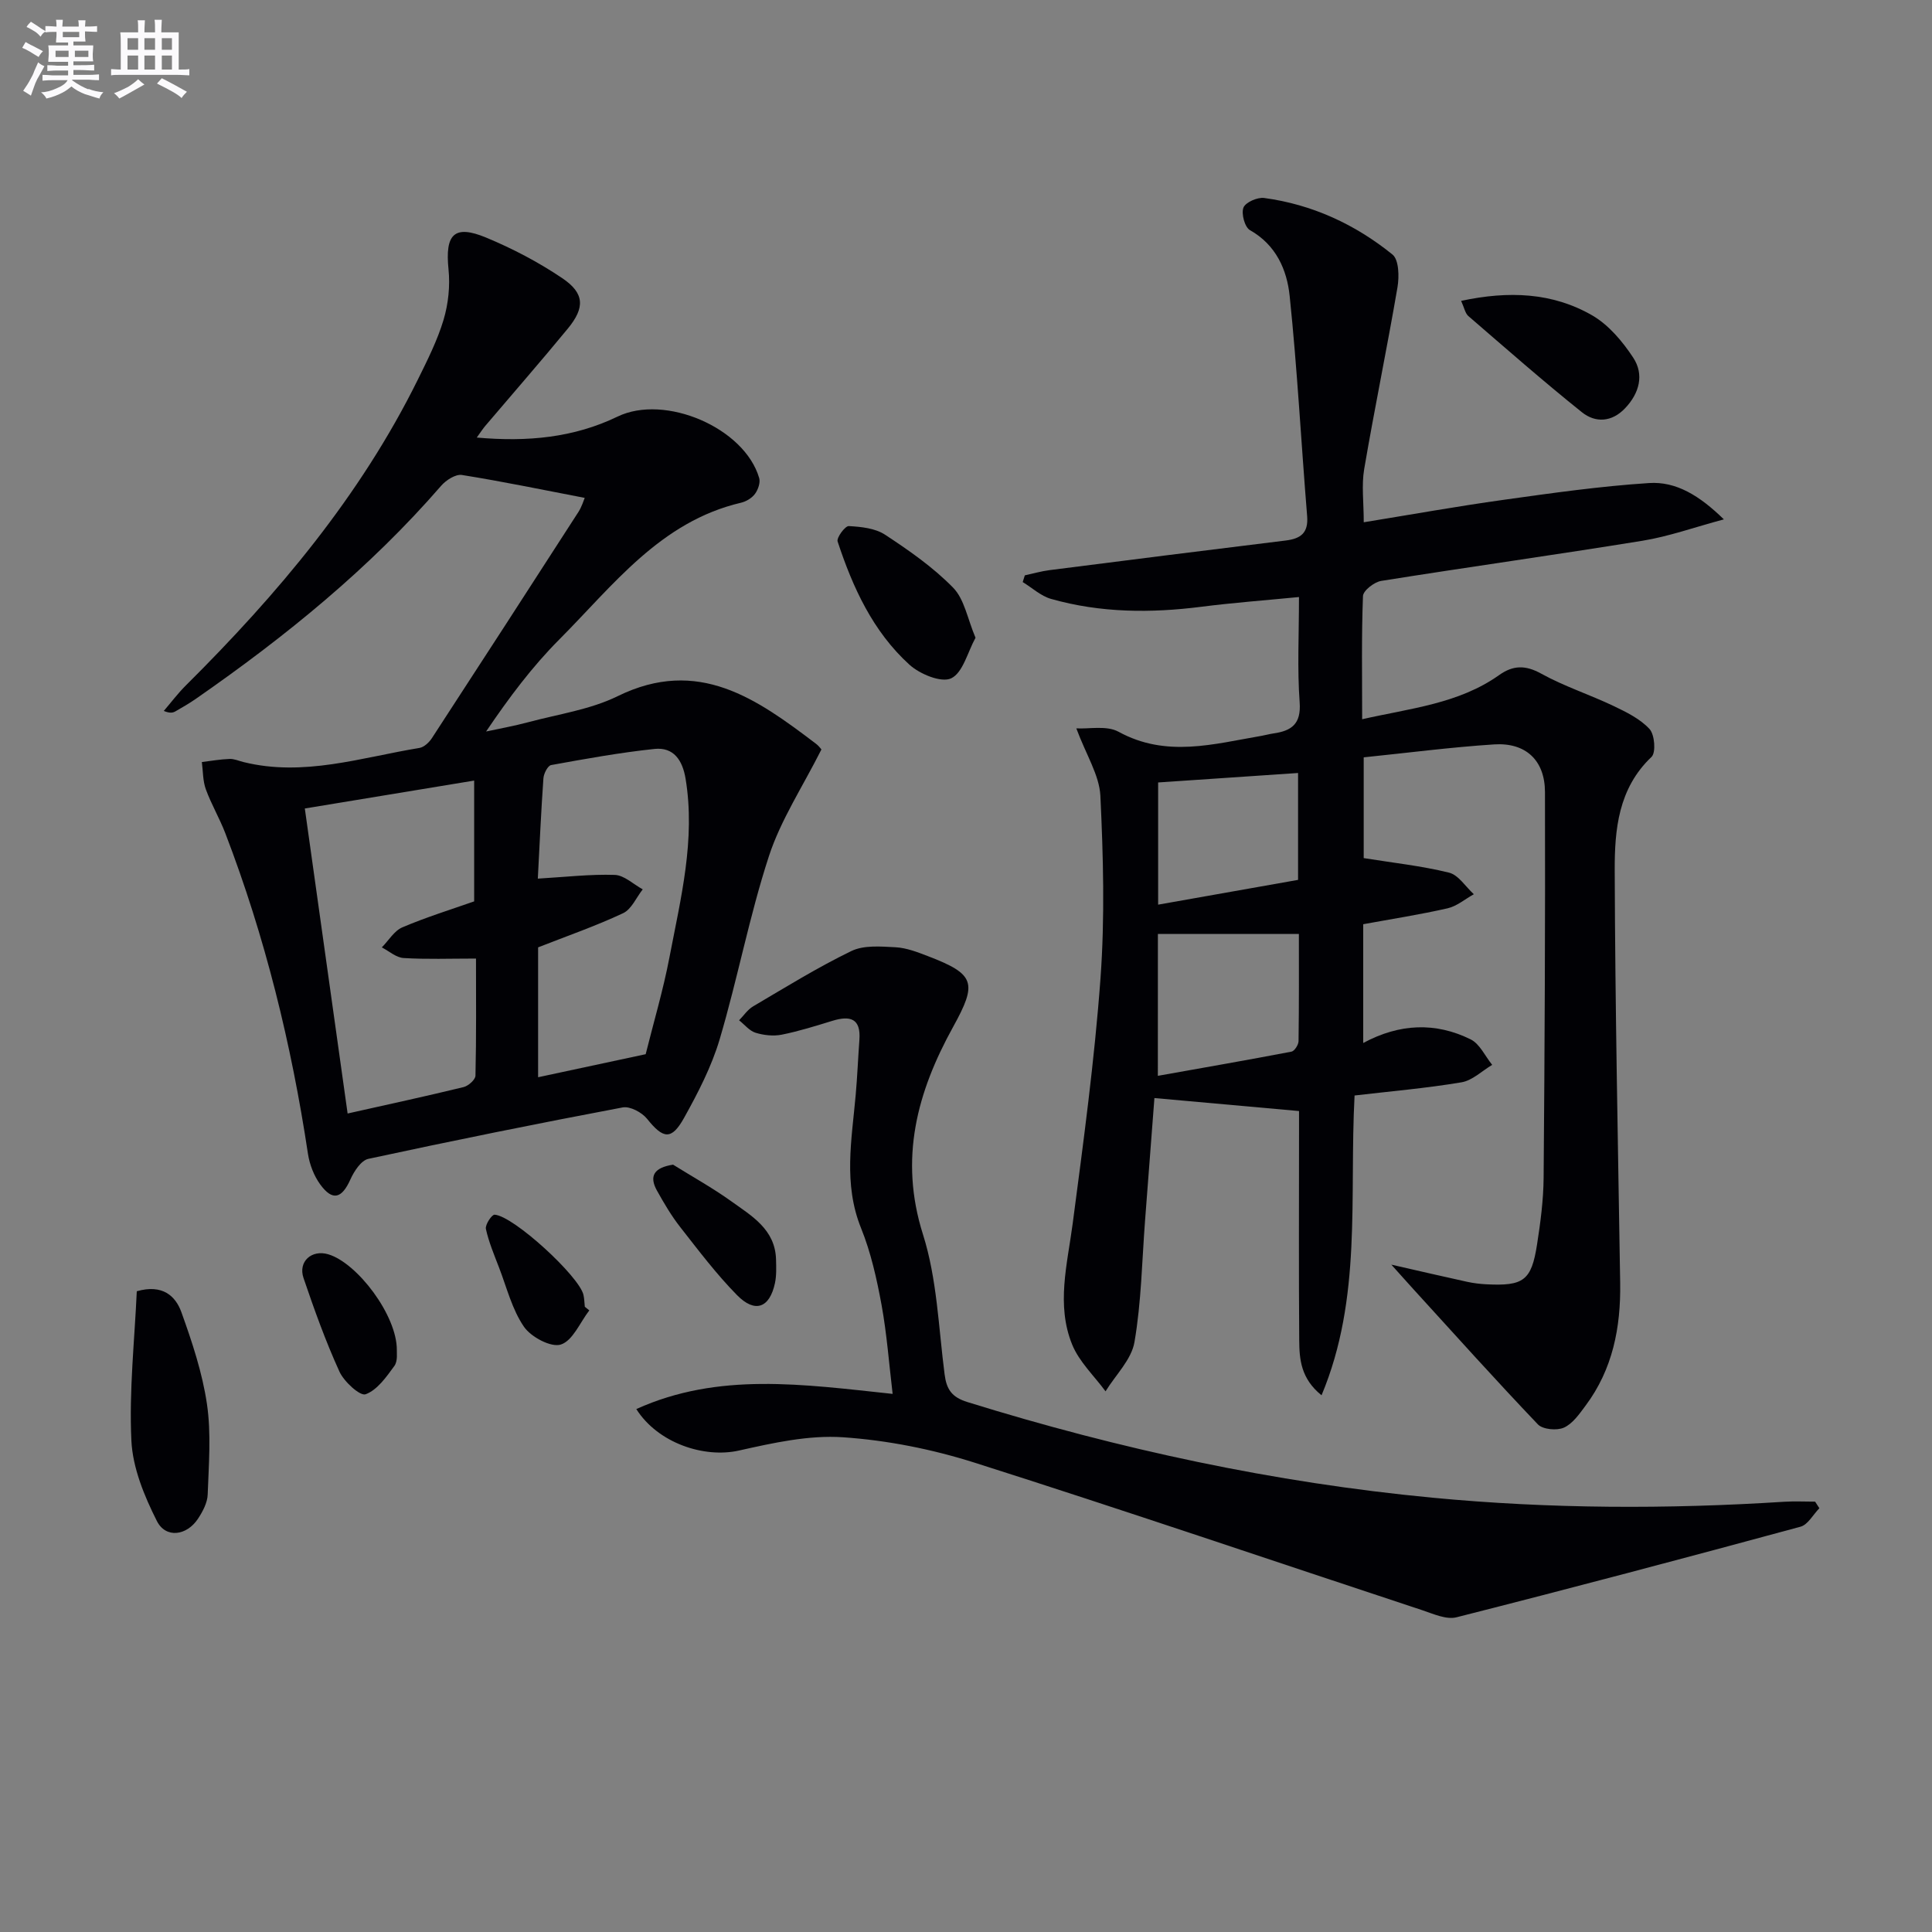
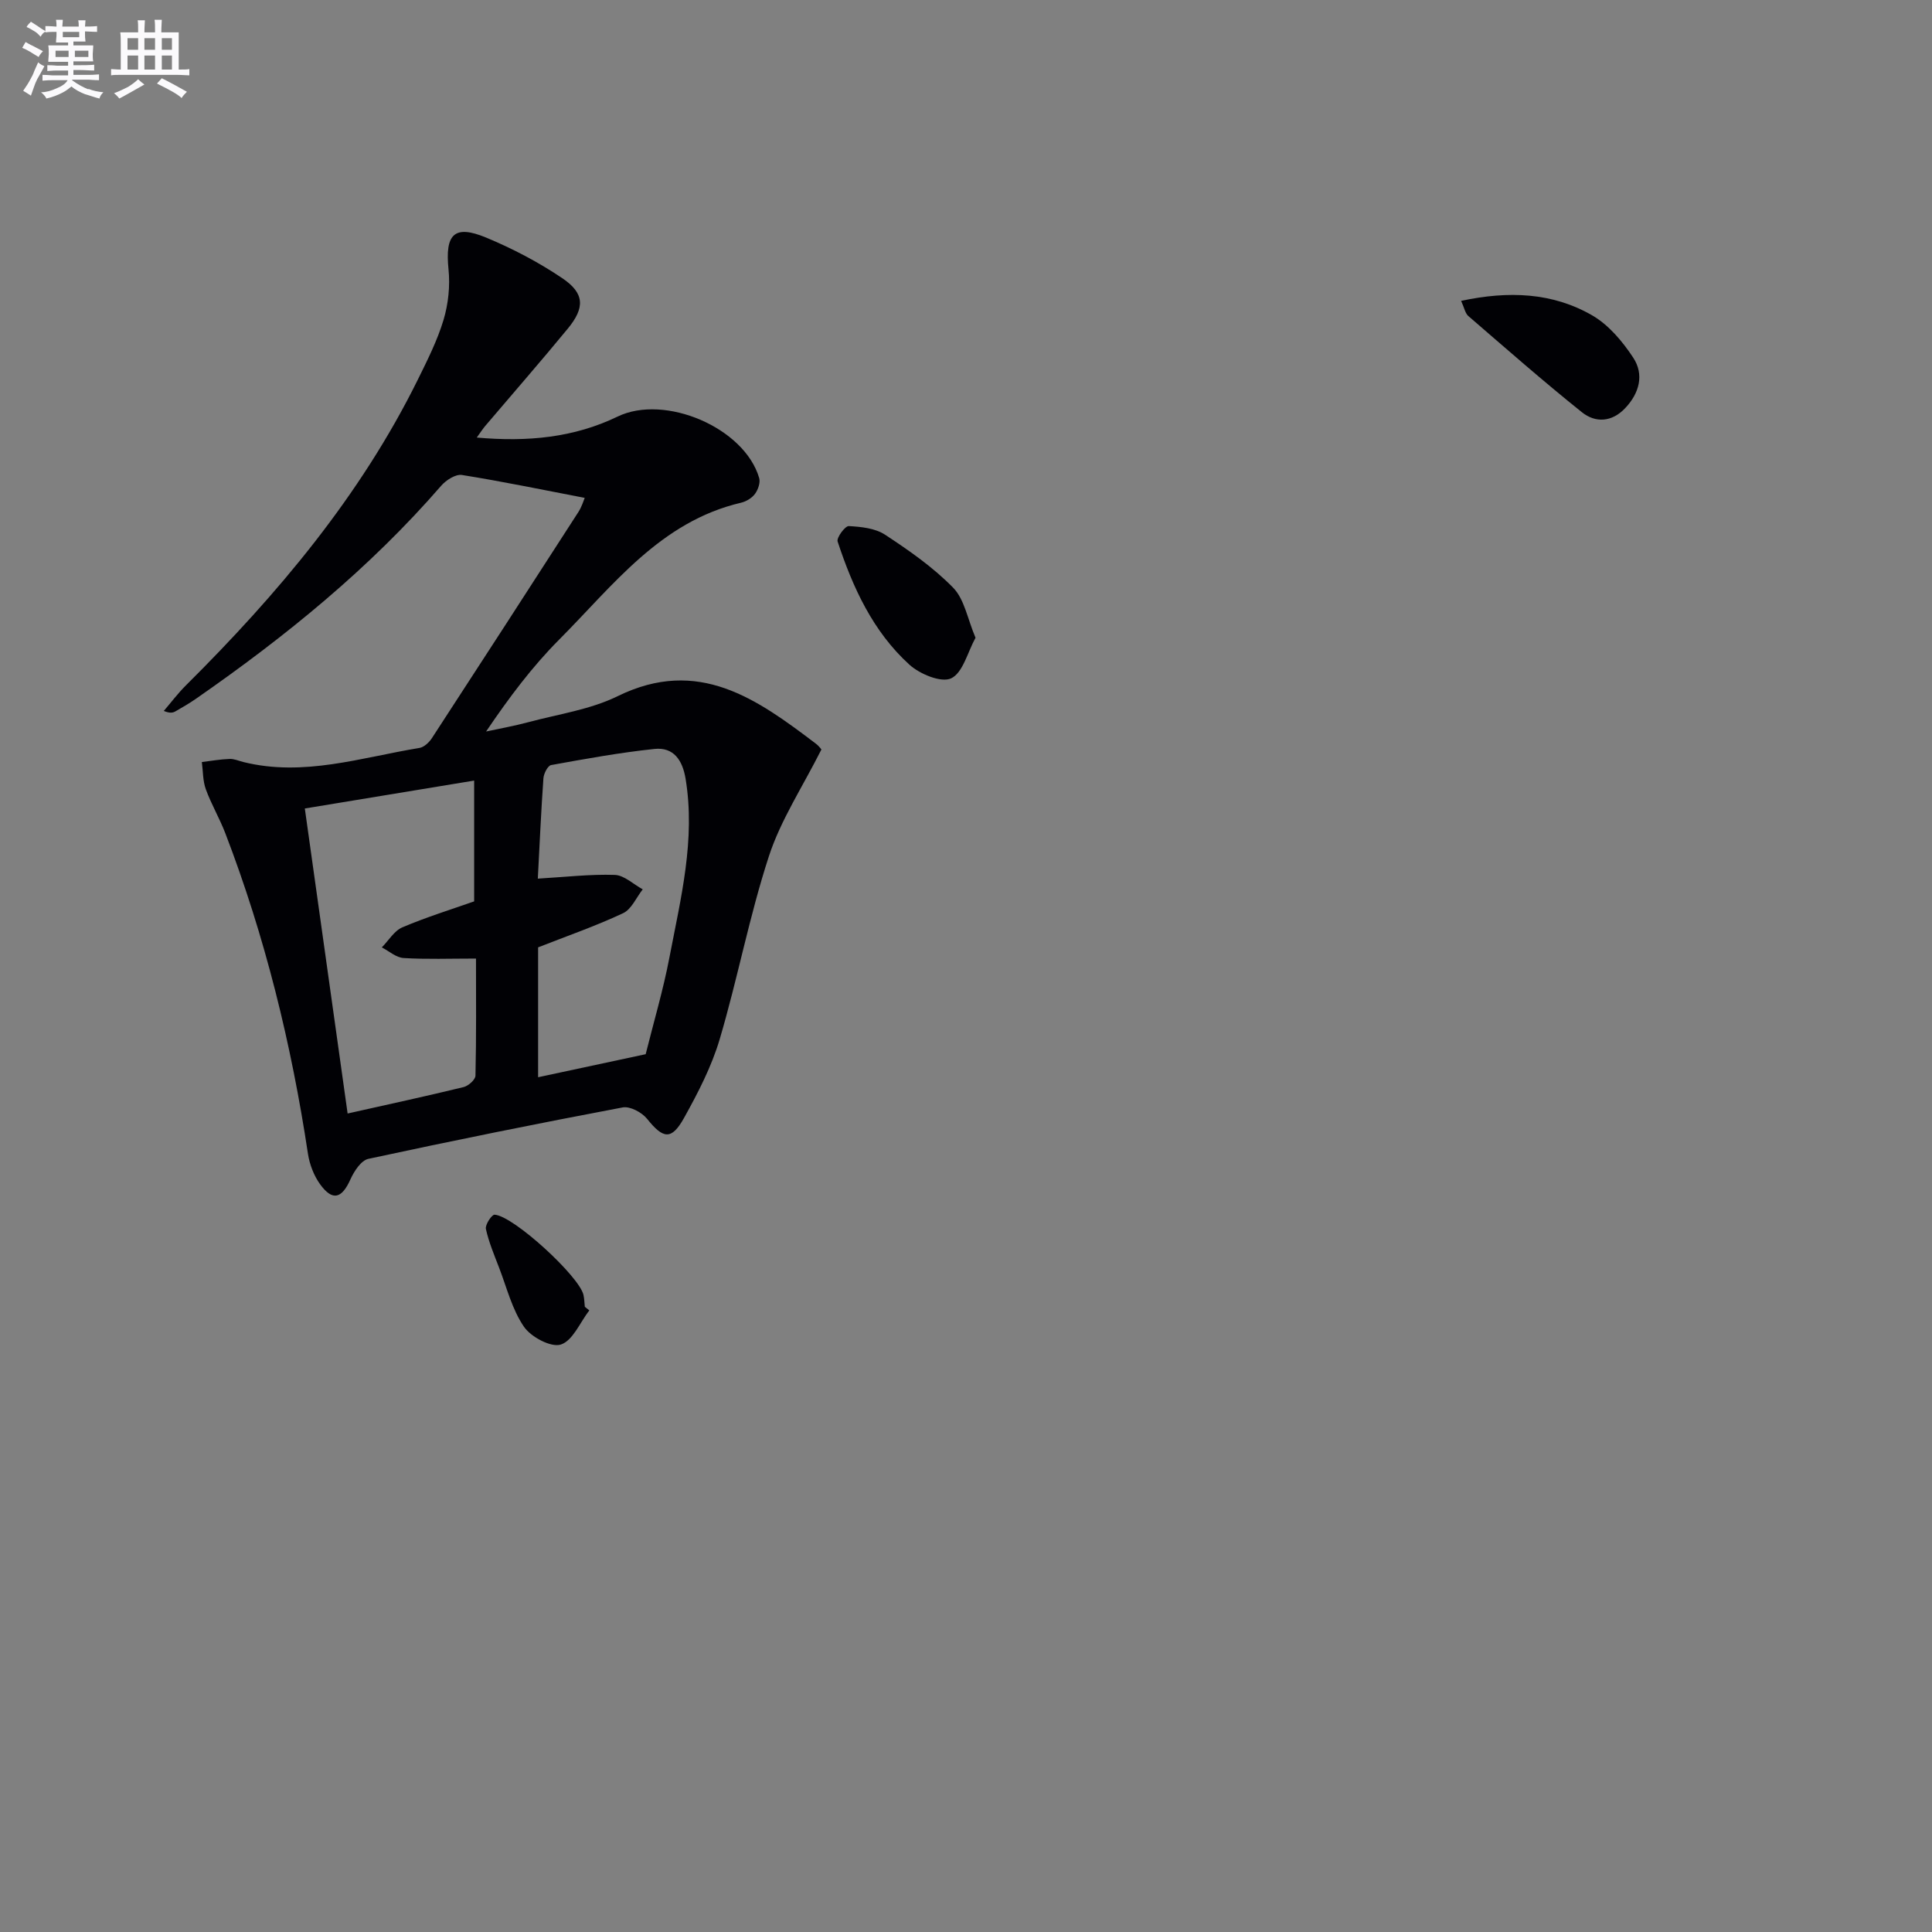
<svg xmlns="http://www.w3.org/2000/svg" enable-background="new 0 0 400 400" viewBox="0 0 400 400">
  <rect x="0" y="0" width="400" height="400" fill="#808080" stroke="none" />
  <g fill="#010105">
-     <path d="m222.84 150.8c2.6.16 6.26-.65 8.74.7 9.89 5.42 19.72 2.53 29.64.84.82-.14 1.62-.38 2.44-.49 3.73-.54 5.75-1.94 5.42-6.44-.51-6.92-.14-13.91-.14-21.8-7.09.69-13.66 1.18-20.18 2.01-10.5 1.34-20.91 1.28-31.14-1.62-2.12-.6-3.93-2.3-5.88-3.49.15-.46.29-.92.44-1.39 1.71-.37 3.4-.86 5.12-1.08 16.29-2.08 32.58-4.14 48.87-6.13 3.14-.38 4.74-1.57 4.46-5.05-1.24-15.19-2.04-30.43-3.62-45.59-.56-5.4-2.8-10.56-8.22-13.62-1.08-.61-1.83-3.41-1.35-4.66.42-1.1 2.89-2.19 4.29-2 9.94 1.34 18.84 5.45 26.57 11.71 1.34 1.09 1.41 4.59 1.03 6.8-2.15 12.57-4.75 25.06-6.89 37.62-.57 3.36-.09 6.91-.09 11.01 9.79-1.59 19.36-3.31 28.98-4.65 10-1.4 20.02-2.82 30.09-3.47 5.6-.37 10.45 2.6 15.49 7.52-6.16 1.65-11.41 3.54-16.82 4.42-18.02 2.93-36.1 5.44-54.12 8.32-1.45.23-3.74 2.01-3.78 3.14-.32 8.3-.17 16.62-.17 25.5 10.04-2.28 19.98-3.2 28.37-9.15 2.87-2.04 5.43-2.1 8.7-.29 4.77 2.64 10.05 4.34 14.99 6.7 2.66 1.27 5.51 2.67 7.44 4.77 1.07 1.16 1.35 4.87.41 5.77-6.9 6.54-7.65 15.1-7.62 23.52.09 28.47.68 56.94 1.13 85.4.14 9.21-1.54 17.87-7.17 25.4-1.28 1.72-2.67 3.74-4.49 4.55-1.46.65-4.37.38-5.38-.68-8.69-9.11-17.11-18.49-25.6-27.8-1.31-1.43-2.59-2.89-4.74-5.27 6.11 1.39 10.91 2.51 15.72 3.56 1.29.28 2.63.44 3.95.51 7.7.39 9.33-.77 10.49-8.19.72-4.59 1.33-9.24 1.37-13.87.22-26.62.35-53.25.28-79.87-.02-6.57-4-10.27-10.52-9.85-8.94.58-17.84 1.74-27.01 2.68v20.86c6.02.97 11.93 1.6 17.66 3.01 1.96.48 3.44 2.92 5.14 4.47-1.81 1-3.51 2.48-5.45 2.92-5.77 1.31-11.62 2.22-17.45 3.29v24.59c7.52-4.05 14.98-4.34 22.24-.75 1.9.94 3 3.48 4.46 5.28-2.11 1.25-4.09 3.23-6.35 3.61-7.31 1.23-14.72 1.86-22.14 2.73-1.12 21.12 1.61 41.9-6.84 62.07-4.29-3.47-4.59-7.46-4.62-11.36-.11-14.16-.04-28.33-.04-42.49 0-1.8 0-3.6 0-5-10.03-.9-19.65-1.77-29.94-2.69-.59 7.78-1.26 16.51-1.93 25.25-.65 8.44-.77 16.97-2.2 25.27-.62 3.64-3.91 6.81-5.99 10.2-2.35-3.2-5.45-6.1-6.91-9.68-3.33-8.19-1.01-16.6.1-24.99 2.23-16.93 4.53-33.88 5.77-50.9.91-12.53.57-25.19-.03-37.76-.23-4.27-2.92-8.39-4.98-13.93zm16.88 71.94c9.58-1.71 18.64-3.28 27.67-5.01.62-.12 1.45-1.42 1.46-2.17.11-7.63.07-15.26.07-22.19-9.99 0-19.5 0-29.19 0-.01 9.08-.01 18.49-.01 29.37zm.06-60.74v25.3c10-1.77 19.49-3.45 28.97-5.13 0-7.9 0-15.34 0-22.13-9.65.65-19.13 1.29-28.97 1.96z" />
    <path d="m121.06 103.08c-8.56-1.64-16.96-3.39-25.42-4.74-1.31-.21-3.3 1.07-4.31 2.24-14.84 17.11-32.24 31.23-50.76 44.09-1.36.95-2.81 1.78-4.25 2.61-.53.3-1.15.43-2.41-.09 1.52-1.77 2.93-3.65 4.57-5.28 18.98-18.87 36.09-39.15 48.04-63.34 1.98-4.02 4.03-8.08 5.31-12.34.99-3.31 1.38-7.03 1.03-10.47-.74-7.26 1.16-9.32 7.79-6.57 5.47 2.27 10.83 5.08 15.74 8.39 4.65 3.13 4.76 6.1 1.15 10.48-5.59 6.79-11.38 13.42-17.08 20.13-.49.58-.9 1.22-1.75 2.4 10.54.94 20.12.02 29.15-4.34 9.79-4.73 26.27 2.29 29.32 12.72.28.95-.23 2.41-.86 3.27-.64.87-1.82 1.59-2.89 1.84-16.71 3.91-26.48 17.12-37.64 28.32-5.6 5.62-10.41 12.04-15.15 19.05 2.89-.63 5.81-1.14 8.67-1.91 6.24-1.68 12.88-2.61 18.58-5.41 16.69-8.18 28.82.58 41.04 9.85.77.59 1.33 1.45 1.12 1.22-3.89 7.73-8.4 14.55-10.85 22.05-4.06 12.42-6.48 25.37-10.2 37.92-1.68 5.66-4.48 11.08-7.37 16.27-2.61 4.69-4.33 4.36-7.66.2-1.07-1.33-3.53-2.65-5.05-2.36-17.6 3.32-35.15 6.87-52.66 10.65-1.49.32-2.95 2.56-3.7 4.23-1.78 3.99-3.7 4.57-6.25 1.08-1.31-1.79-2.21-4.14-2.55-6.35-3.43-22.73-8.87-44.92-17.12-66.4-1.19-3.09-2.9-5.99-4.03-9.09-.63-1.74-.57-3.74-.82-5.63 1.91-.23 3.81-.57 5.73-.64.96-.04 1.94.41 2.91.65 12.46 3.08 24.36-.95 36.42-2.93.95-.16 1.99-1.14 2.56-2.01 10.16-15.59 20.27-31.21 30.35-46.85.7-1.09 1.07-2.38 1.3-2.91zm-57.95 64.31c2.99 21.28 5.9 42.04 8.86 63.15 8.52-1.91 16.29-3.59 24.01-5.47.99-.24 2.44-1.53 2.46-2.36.19-8.1.11-16.21.11-24.25-5.45 0-10.23.18-14.99-.11-1.54-.09-3.01-1.43-4.51-2.2 1.41-1.42 2.56-3.44 4.27-4.16 4.96-2.11 10.13-3.71 14.85-5.37 0-8.64 0-16.52 0-25.01-11.92 1.97-23.31 3.85-35.06 5.78zm48.24 14.52c5.69-.33 10.82-.94 15.93-.77 1.96.07 3.86 1.94 5.79 2.99-1.33 1.69-2.32 4.12-4.07 4.94-5.64 2.65-11.56 4.7-17.59 7.07v26.89c7.53-1.61 14.75-3.16 22.27-4.77 1.64-6.59 3.63-13.27 4.93-20.09 2.33-12.19 5.42-24.34 3.33-36.96-.63-3.79-2.45-6.57-6.44-6.15-7.17.76-14.3 2.05-21.4 3.34-.69.13-1.52 1.75-1.59 2.73-.48 6.76-.78 13.53-1.16 20.78z" />
-     <path d="m376.68 312.26c-1.29 1.32-2.38 3.42-3.91 3.83-23.69 6.43-47.42 12.72-71.21 18.75-2.13.54-4.82-.71-7.14-1.48-30.87-10.19-61.64-20.68-92.61-30.52-8.79-2.79-18.1-4.65-27.29-5.27-7.09-.48-14.47 1.17-21.53 2.75-7.21 1.62-16.77-1.53-21.25-8.59 17.02-7.69 34.44-5.12 53.07-3.14-.75-6.29-1.2-12.44-2.3-18.46-.99-5.37-2.2-10.81-4.23-15.84-3.71-9.17-1.94-18.34-1.12-27.57.34-3.81.49-7.63.77-11.44.33-4.48-1.96-5.04-5.59-3.93-3.47 1.06-6.95 2.16-10.5 2.87-1.73.34-3.72.12-5.41-.4-1.28-.4-2.28-1.69-3.41-2.58.96-.97 1.76-2.21 2.9-2.88 6.71-3.95 13.35-8.07 20.35-11.46 2.59-1.25 6.09-.94 9.15-.78 2.26.12 4.54 1.01 6.7 1.84 9.79 3.75 10.25 5.52 5.2 14.67-7.44 13.47-11.2 27.24-6.23 42.94 2.92 9.21 3.22 19.26 4.48 28.97.4 3.11 1.47 4.73 4.72 5.74 31.48 9.77 63.49 16.69 96.36 19.81 24.27 2.31 48.51 2.38 72.8.83 2.11-.13 4.24-.02 6.35-.02.3.46.59.91.88 1.36z" />
-     <path d="m28.32 267.34c5.36-1.53 8.03 1.01 9.23 4.32 2.23 6.2 4.35 12.57 5.3 19.05.9 6.12.37 12.48.15 18.72-.06 1.7-1.03 3.52-2.01 5.01-2.33 3.53-6.67 4.12-8.51.47-2.61-5.17-5.02-11.02-5.28-16.69-.49-10.33.67-20.76 1.12-30.88z" />
    <path d="m302.51 62.29c9.86-2.11 18.92-1.73 27.13 3 3.41 1.97 6.29 5.4 8.5 8.76 2.3 3.5 1.29 7.34-1.67 10.46-2.75 2.91-6.15 3.08-8.95.84-8.02-6.42-15.74-13.21-23.52-19.92-.65-.57-.83-1.69-1.49-3.14z" />
    <path d="m201.97 132.04c-1.65 3.01-2.61 7.24-5.04 8.4-2.04.97-6.49-.87-8.64-2.82-7.55-6.86-11.73-15.97-14.87-25.51-.26-.78 1.55-3.23 2.31-3.19 2.56.14 5.47.44 7.52 1.79 4.98 3.27 9.97 6.75 14.1 10.98 2.32 2.38 2.95 6.4 4.62 10.35z" />
-     <path d="m139.35 241.13c4.03 2.51 8.2 4.82 12.05 7.58 4.25 3.05 9.11 5.83 9.27 12.07.04 1.62.11 3.29-.22 4.86-1.1 5.15-4.11 6.31-7.86 2.5-4.28-4.35-7.99-9.28-11.77-14.1-1.83-2.34-3.36-4.95-4.81-7.55-1.69-3.05-.55-4.75 3.34-5.36z" />
-     <path d="m82.16 279.54c-.05.41.25 2.23-.52 3.28-1.66 2.28-3.55 4.98-5.95 5.85-1.15.41-4.46-2.6-5.41-4.69-2.87-6.29-5.21-12.83-7.44-19.38-1.16-3.41 1.69-5.94 5.13-4.91 6.02 1.8 14.26 12.69 14.19 19.85z" />
    <path d="m122.01 271.3c-1.92 2.49-3.42 6.27-5.89 7.07-2.02.66-6.18-1.55-7.64-3.68-2.46-3.58-3.56-8.11-5.16-12.26-1.01-2.63-2.12-5.26-2.72-7.99-.19-.86 1.22-2.99 1.8-2.95 3.91.23 17.53 12.76 18.4 16.6.18.8.19 1.65.28 2.47.31.25.62.5.93.74z" />
  </g>
  <path d="m6.8 9.5c.6.3 1.3.7 2.1 1.1-.4.4-.7.8-.9 1.2-.7-.4-1.3-.8-1.8-1.1s-1.1-.6-1.6-.8c.2-.4.5-.8.7-1.2.4.2.8.5 1.5.8zm.9 6.9c-.3.6-.5 1.1-.7 1.7s-.4 1.1-.6 1.7c-.6-.4-1.1-.7-1.6-1 .7-1 1.2-1.8 1.5-2.4.3-.5.6-1.1.8-1.7.3-.6.5-1.2.8-1.8.3.3.8.6 1.3.8-.7 1.3-1.2 2.2-1.5 2.7zm.1-11c.4.3 1 .7 1.7 1.1-.5.2-.8.6-1.1 1.1-.5-.6-1-1-1.4-1.2s-.9-.6-1.5-.8c.2-.4.5-.7.9-1.1.5.3.9.6 1.4.9zm10.5 13c1 .4 2 .6 3.1.7-.4.4-.7.8-.8 1.3-.9-.2-1.9-.6-3-.9-1-.4-2-.9-2.8-1.6-.5.4-1.1.9-1.9 1.3s-1.9.9-3.3 1.2c-.1-.3-.5-.8-1.1-1.3 1 0 2.1-.3 3.2-.8 1.2-.5 1.9-1 2.3-1.7h-3.2c-.4 0-1 0-2 .1v-1.2c1 0 1.7.1 2 .1h3.3v-1h-2.3c-.2 0-.9 0-2 .1v-1.2c1.2 0 1.9.1 2 .1h2.3v-.8h-4.1c0-.7.1-1.2.1-1.6 0-.5 0-1.1-.1-1.8h4.1v-.6h-2.5c0-.6.1-1.1.1-1.6v-.6h-.5c-.4 0-1 0-1.8.1v-1.3c1.2 0 1.9.1 2.1.1h.2c0-.3 0-.8-.1-1.4h1.4c0 .6-.1 1-.1 1.4h3.4c0-.4 0-.8-.1-1.3h1.5c0 .4-.1.9-.1 1.3.7 0 1.5 0 2.5-.1v1.2c-1 0-1.8-.1-2.5-.1v.6c0 .3 0 .8.1 1.5h-2.5v.8h4.1c0 .7-.1 1.3-.1 1.8s0 1 .1 1.5h-4.1v.8h1.4c.8 0 1.8 0 2.9-.1v1.2c-1 0-1.9-.1-2.8-.1h-1.5v1h3.2c.3 0 1 0 2.1-.1v1.2c-1.1 0-1.8-.1-2.1-.1h-3.4l-.1.1c1.4 1 2.4 1.5 3.4 1.9zm-4.1-6.6v-1.3h-2.7v1.3zm2.2-4.1v-1.1h-3.4v1.1zm1.9 4.1v-1.3h-2.8v1.3z" fill="#fbfafc" />
  <path d="m37 6.7v2.3 5.4c1 0 1.8 0 2.2-.1v1.3c-.6 0-1.5-.1-2.5-.1h-11.9c-.7 0-1.3 0-1.8.1v-1.3c.5 0 1.1.1 2 .1v-5.2c0-1 0-1.8-.1-2.5h3.7c0-1.3 0-2.1-.1-2.5h1.5c0 .4-.1 1.3-.1 2.5h2.2c0-1.2 0-2.1-.1-2.6h1.5c0 .4-.1 1.3-.1 2.6zm-12.3 13.7c-.3-.4-.7-.8-1.1-1.1 1.1-.4 2.1-.9 2.9-1.3.8-.5 1.5-1 2.1-1.6.4.4.9.8 1.3 1.1-2.5 1.4-4.2 2.4-5.2 2.9zm3.9-10.1v-2.4h-2.2v2.4zm0 4.1v-2.9h-2.2v2.9zm3.5-4.1v-2.4h-2.2v2.4zm0 4.1v-2.9h-2.2v2.9zm.4 2.9 1-1.1c.6.3 1.4.7 2.5 1.3s2 1.1 2.7 1.5c-.4.4-.8.8-1.1 1.3-.8-.8-2.5-1.7-5.1-3zm3.1-7v-2.4h-2.1v2.4zm0 4.1v-2.9h-2.1v2.9z" fill="#fbfafc" />
</svg>